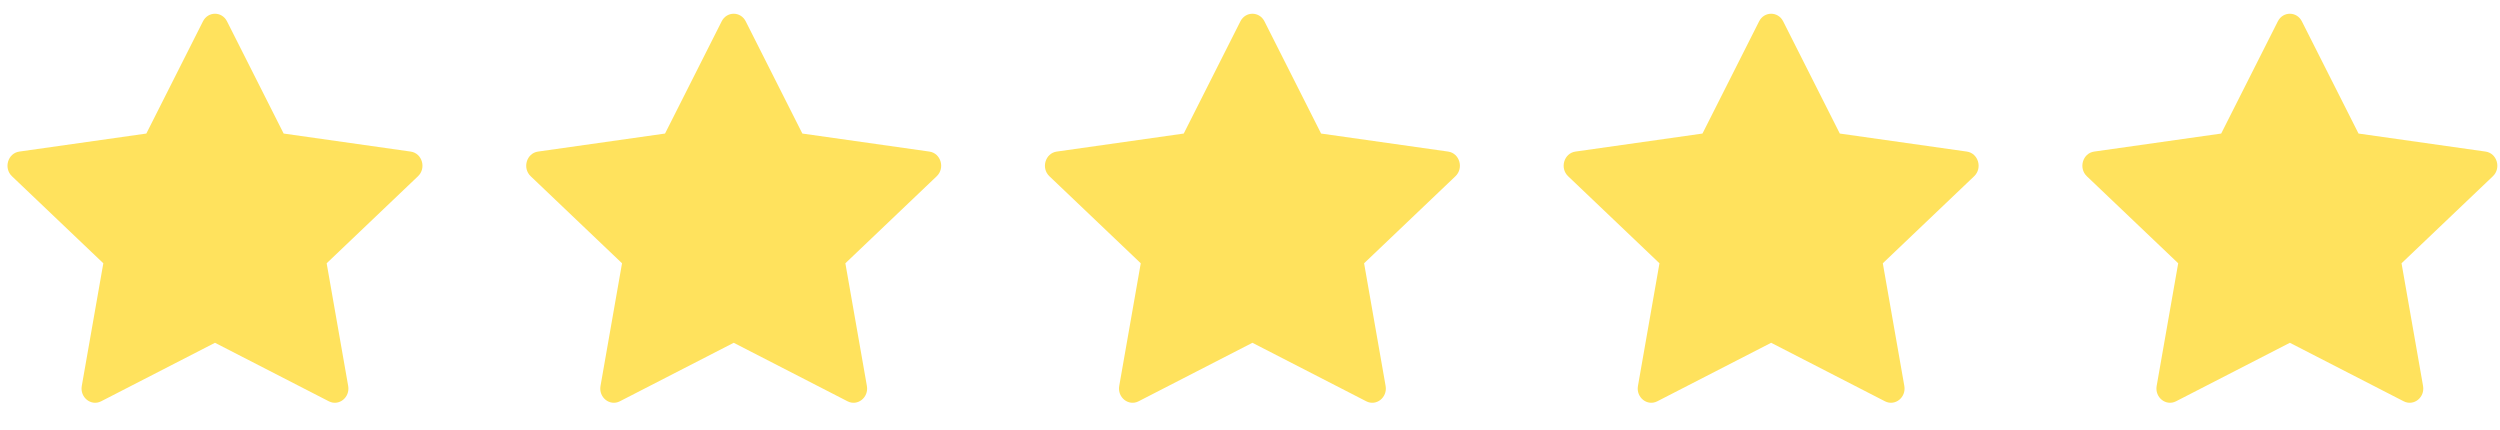
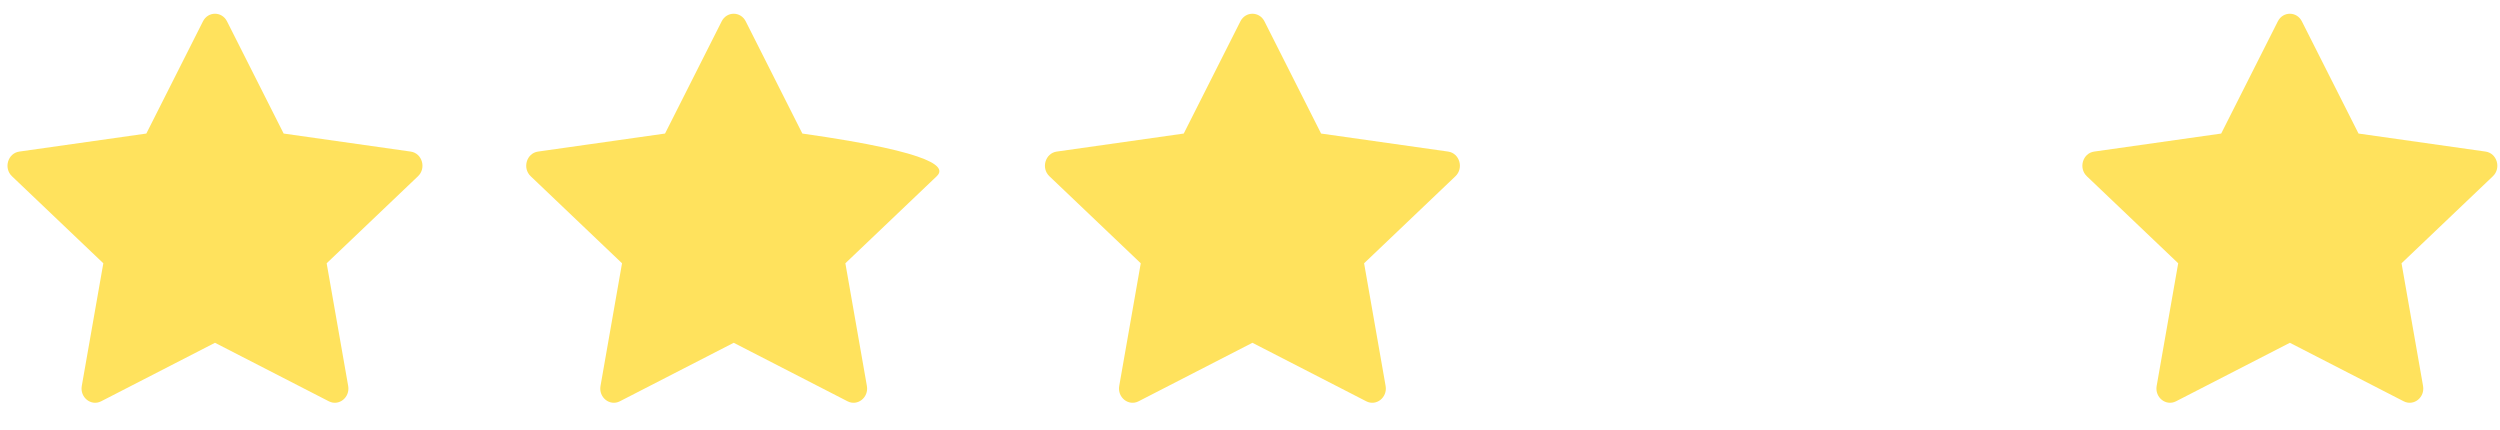
<svg xmlns="http://www.w3.org/2000/svg" width="122" height="21" viewBox="0 0 122 21" fill="none">
  <path d="M4.936 19.583C4.447 19.835 3.893 19.395 3.991 18.834L5.042 12.848L0.583 8.6C0.167 8.203 0.383 7.477 0.941 7.397L7.141 6.517L9.905 1.041C10.154 0.547 10.829 0.547 11.078 1.041L13.842 6.517L20.042 7.397C20.6 7.477 20.816 8.203 20.399 8.6L15.941 12.848L16.991 18.834C17.09 19.395 16.536 19.835 16.047 19.583L10.491 16.728L4.936 19.583Z" fill="#FFE25D" />
-   <path d="M30.249 19.583C29.76 19.835 29.206 19.395 29.305 18.834L30.355 12.848L25.897 8.6C25.48 8.203 25.696 7.477 26.254 7.397L32.454 6.517L35.218 1.041C35.467 0.547 36.142 0.547 36.391 1.041L39.155 6.517L45.355 7.397C45.913 7.477 46.129 8.203 45.712 8.6L41.254 12.848L42.304 18.834C42.403 19.395 41.849 19.835 41.36 19.583L35.805 16.728L30.249 19.583Z" fill="#FFE25D" />
+   <path d="M30.249 19.583C29.76 19.835 29.206 19.395 29.305 18.834L30.355 12.848L25.897 8.6C25.48 8.203 25.696 7.477 26.254 7.397L32.454 6.517L35.218 1.041C35.467 0.547 36.142 0.547 36.391 1.041L39.155 6.517C45.913 7.477 46.129 8.203 45.712 8.6L41.254 12.848L42.304 18.834C42.403 19.395 41.849 19.835 41.36 19.583L35.805 16.728L30.249 19.583Z" fill="#FFE25D" />
  <path d="M55.563 19.583C55.074 19.835 54.52 19.395 54.618 18.834L55.669 12.848L51.21 8.6C50.794 8.203 51.01 7.477 51.568 7.397L57.767 6.517L60.532 1.041C60.781 0.547 61.456 0.547 61.705 1.041L64.469 6.517L70.669 7.397C71.227 7.477 71.442 8.203 71.026 8.6L66.568 12.848L67.618 18.834C67.716 19.395 67.163 19.835 66.674 19.583L61.118 16.728L55.563 19.583Z" fill="#FFE25D" />
-   <path d="M80.876 19.583C80.387 19.835 79.833 19.395 79.932 18.834L80.982 12.848L76.524 8.6C76.107 8.203 76.323 7.477 76.881 7.397L83.081 6.517L85.845 1.041C86.094 0.547 86.769 0.547 87.018 1.041L89.782 6.517L95.982 7.397C96.54 7.477 96.756 8.203 96.339 8.6L91.881 12.848L92.931 18.834C93.03 19.395 92.476 19.835 91.987 19.583L86.432 16.728L80.876 19.583Z" fill="#FFE25D" />
  <path d="M106.19 19.583C105.701 19.835 105.147 19.395 105.245 18.834L106.296 12.848L101.837 8.6C101.421 8.203 101.636 7.477 102.195 7.397L108.394 6.517L111.159 1.041C111.408 0.547 112.082 0.547 112.331 1.041L115.096 6.517L121.296 7.397C121.854 7.477 122.07 8.203 121.653 8.6L117.195 12.848L118.245 18.834C118.343 19.395 117.79 19.835 117.3 19.583L111.745 16.728L106.19 19.583Z" fill="#FFE25D" />
</svg>